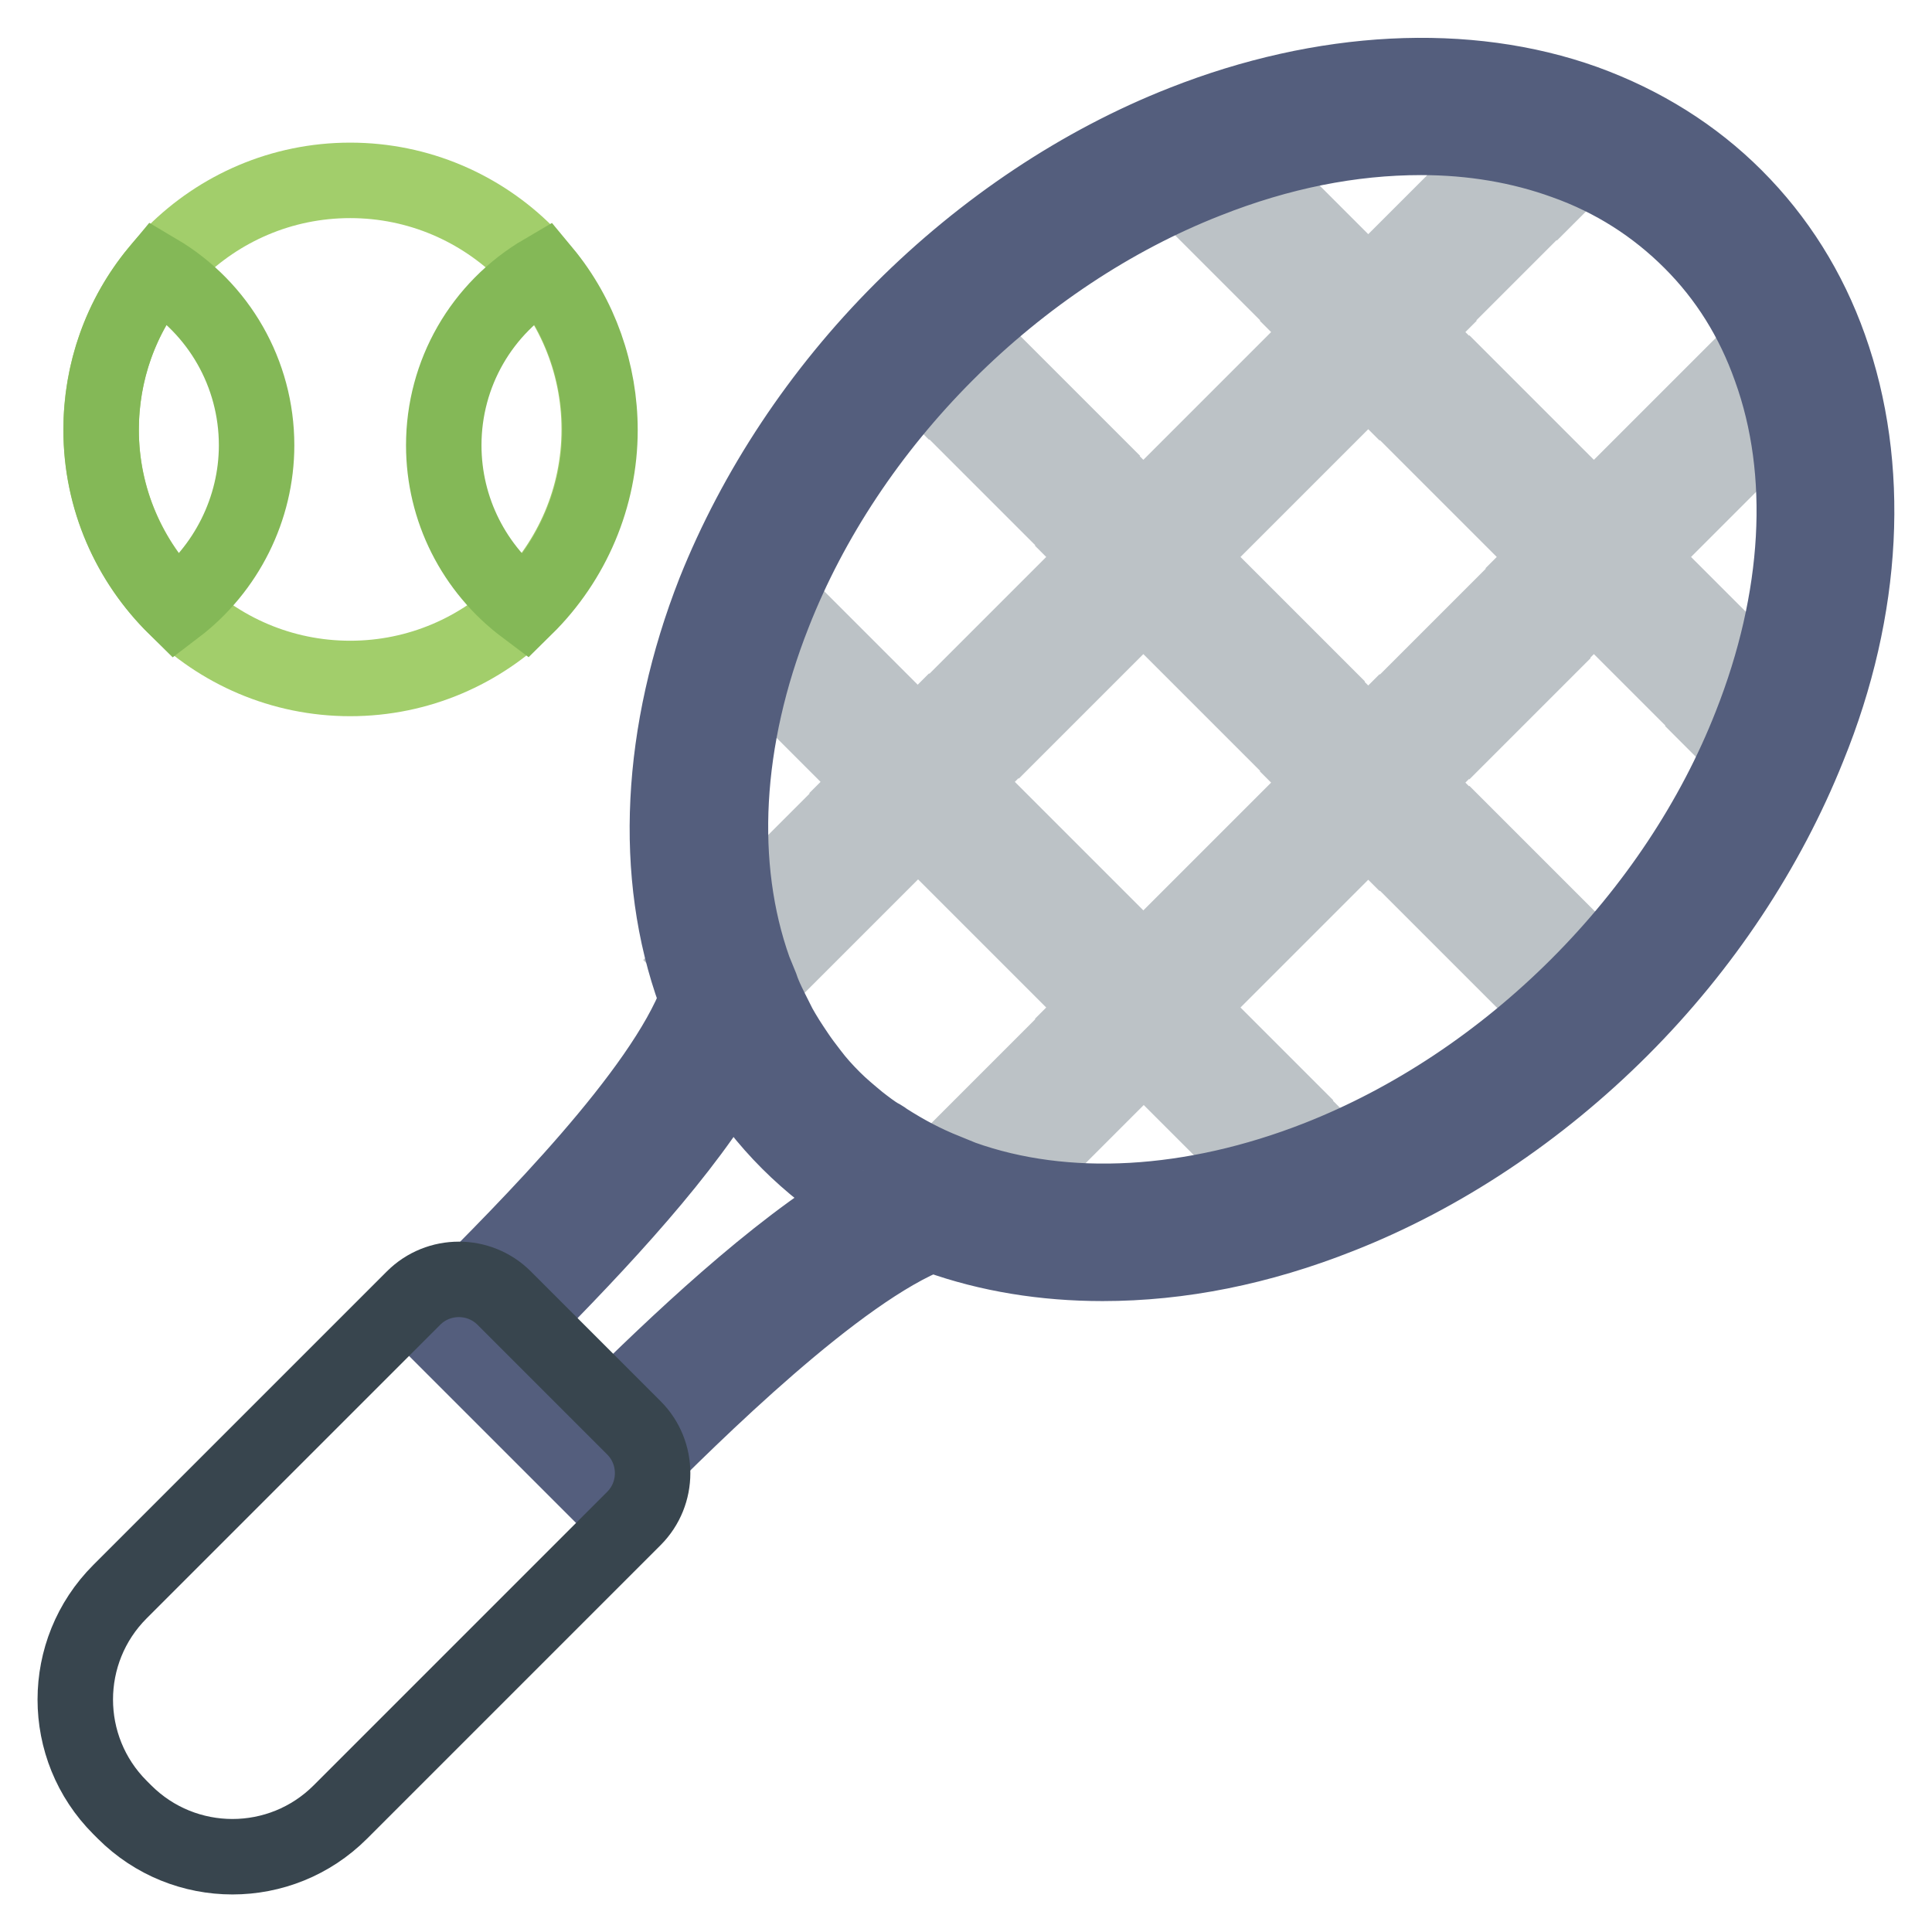
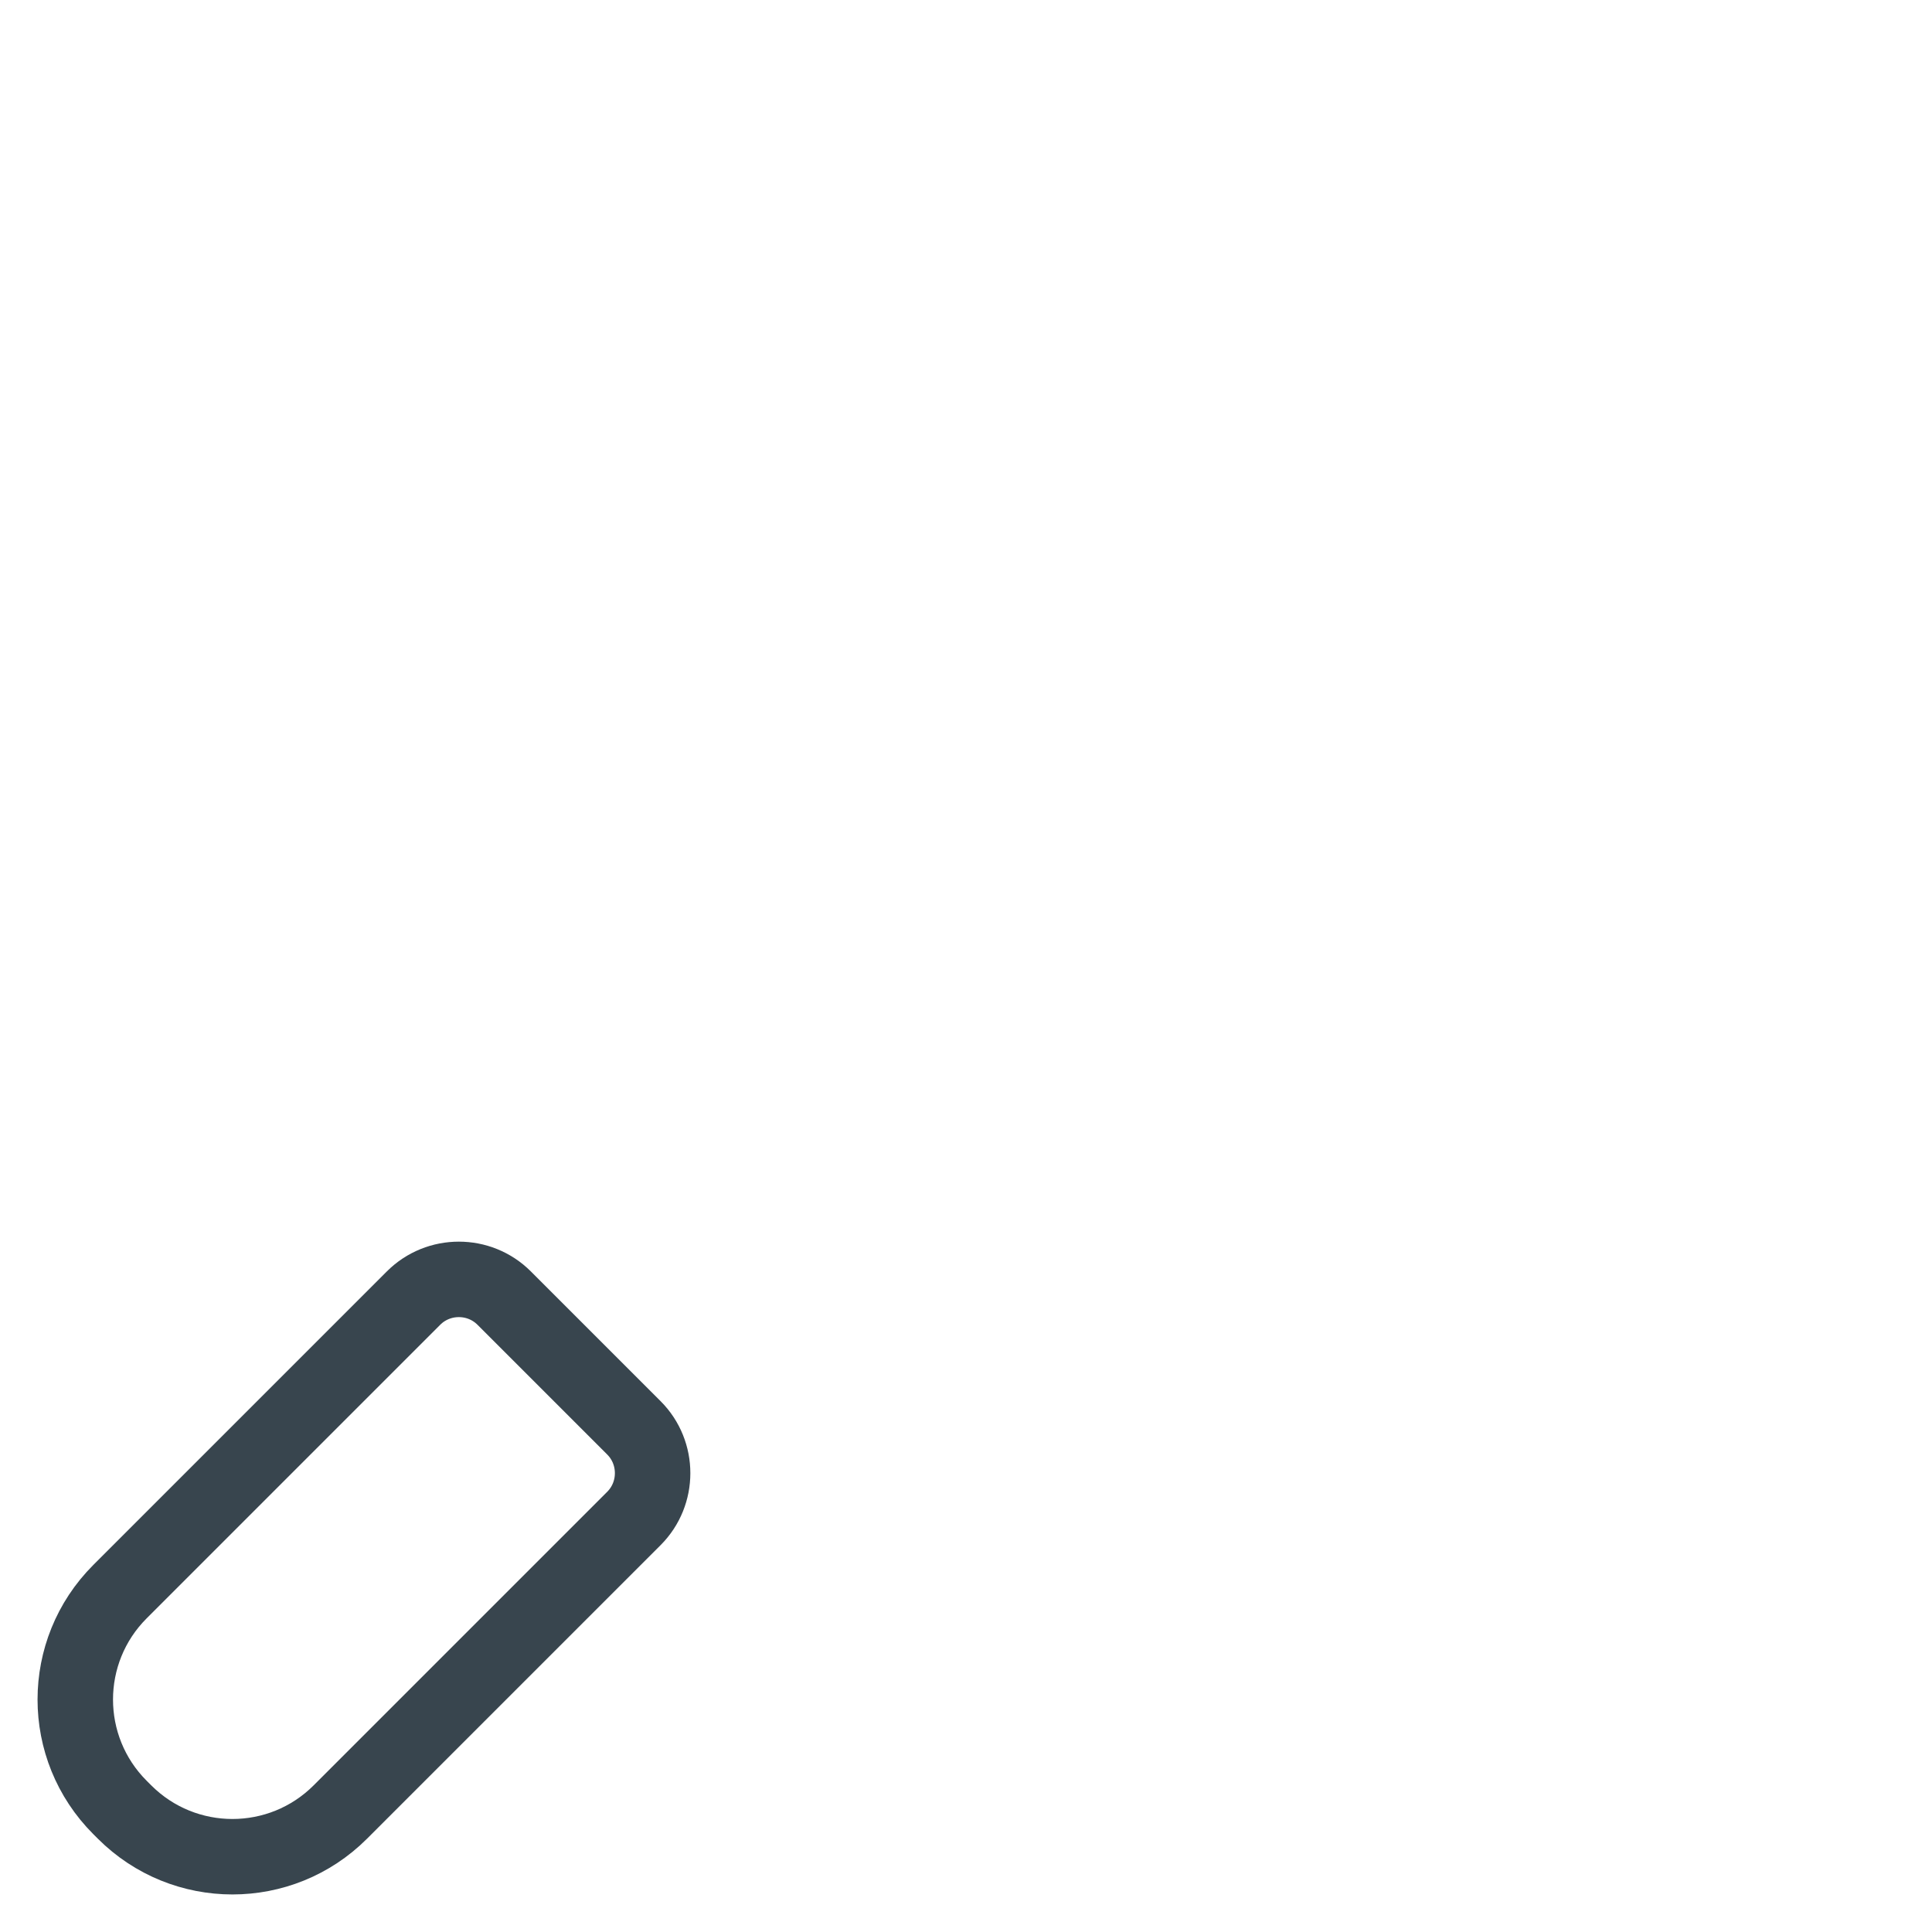
<svg xmlns="http://www.w3.org/2000/svg" version="1.1" x="0px" y="0px" viewBox="0 0 256 256" enable-background="new 0 0 256 256" xml:space="preserve">
  <g>
-     <path stroke-width="10" fill-opacity="0" stroke="#bcc2c6" d="M159,87.1l5.8-5.8l9,9l-5.8,5.8L159,87.1z M168,51.5l5.8,5.8l-9,9l-5.8-5.8L168,51.5z M232.1,100.6 l-4.4-4.4l5.8-5.8l4.4,4.4L232.1,100.6z M217,85.4l5.8-5.8l6.5,6.5l-5.8,5.8L217,85.4z M211.2,68l-1.5-1.5l-5.8,5.8l1.5,1.5 l-1.5,1.5l5.8,5.8l1.5-1.5l1.5,1.5l5.8-5.8l-1.5-1.5l1.5-1.5l-5.8-5.8L211.2,68z M194.7,96.2l-5.8-5.8l9-9l5.8,5.8L194.7,96.2z  M182.8,96.4l-1.5,1.5l-1.5-1.5l-5.8,5.8l1.5,1.5l-1.5,1.5l5.8,5.8l1.5-1.5l1.5,1.5l5.8-5.8l-1.5-1.5l1.5-1.5L182.8,96.4z  M197.9,126l-9-9l5.8-5.8l9,9L197.9,126z M208.3,136.4l-4.4-4.4l5.8-5.8l4.4,4.4L208.3,136.4z M164.8,126l-5.8-5.8l9-9l5.8,5.8 L164.8,126z M158.8,135l-1.5-1.5l1.5-1.5l-5.8-5.8l-1.5,1.5l-1.5-1.5l-5.8,5.8l1.5,1.5l-1.5,1.5l5.8,5.8l1.5-1.5l1.5,1.5L158.8,135 z M157.3,145.1l5.8-5.8l6.5,6.5l-5.8,5.8L157.3,145.1z M172.4,160.3l-4.4-4.4l5.8-5.8l4.4,4.4L172.4,160.3z M128,162.9l-5.8-5.8 l4.4-4.4l5.8,5.8L128,162.9z M137.4,153.5l-5.8-5.8l7.6-7.6l5.8,5.8L137.4,153.5z M135,111.2l9,9l-5.8,5.8l-9-9L135,111.2z  M128.9,105.1l-1.5-1.5l1.5-1.5l-5.8-5.8l-1.5,1.5l-1.5-1.5l-5.8,5.8l1.5,1.5l-1.5,1.5l5.8,5.8l1.5-1.5l1.5,1.5L128.9,105.1z  M107.5,123.6l-5.8-5.8l7.6-7.6l5.8,5.8L107.5,123.6z M98.1,133l-5.8-5.8l4.4-4.4l5.8,5.8L98.1,133z M100.7,76.9l4.4,4.4l-5.8,5.8 l-4.4-4.4L100.7,76.9z M115.9,92.1l-5.8,5.8l-6.5-6.5l5.8-5.8L115.9,92.1z M138.2,81.3l5.8,5.8l-9,9l-5.8-5.8L138.2,81.3z  M150,81.1l1.5-1.5l1.5,1.5l5.8-5.8l-1.5-1.5l1.5-1.5l-5.8-5.8l-1.5,1.5l-1.5-1.5l-5.8,5.8l1.5,1.5l-1.5,1.5L150,81.1z M135,51.4 l9,9l-5.8,5.8l-9-9L135,51.4z M124.5,41l4.4,4.4l-5.8,5.8l-4.4-4.4L124.5,41z M160.4,17.2l4.4,4.4l-5.8,5.8l-4.4-4.4L160.4,17.2z  M175.6,32.4l-5.8,5.8l-6.5-6.5l5.8-5.8L175.6,32.4z M204.9,14.6l5.8,5.8l-4.4,4.4l-5.8-5.8L204.9,14.6z M195.4,24l5.8,5.8 l-7.6,7.6l-5.8-5.8L195.4,24z M182.8,36.7l-1.5,1.5l-1.5-1.5l-5.8,5.8l1.5,1.5l-1.5,1.5l5.8,5.8l1.5-1.5l1.5,1.5l5.8-5.8l-1.5-1.5 l1.5-1.5L182.8,36.7z M197.9,66.3l-9-9l5.8-5.8l9,9L197.9,66.3z M225.3,53.9l5.8,5.8l-7.6,7.6l-5.8-5.8L225.3,53.9z M234.7,44.5 l5.8,5.8l-4.4,4.4l-5.8-5.8L234.7,44.5z" />
-     <path stroke-width="10" fill-opacity="0" stroke="#a2ce6b" d="M13.4,56.9c0,18.2,14.8,33,33,33s33-14.8,33-33c0-18.2-14.8-33-33-33S13.4,38.7,13.4,56.9z" />
-     <path stroke-width="10" fill-opacity="0" stroke="#84b857" d="M58.8,59c0,8.5,4,16.4,10.8,21.5c6.3-6.2,9.9-14.7,9.9-23.5c0-7.6-2.6-15.1-7.5-21 C63.8,40.8,58.8,49.5,58.8,59z M20.9,36c-4.9,5.9-7.5,13.3-7.5,21c0,9.2,3.8,17.5,9.9,23.5C30,75.4,34,67.4,34,59 C34,49.5,29,40.8,20.9,36z" />
-     <path stroke-width="10" fill-opacity="0" stroke="#545e7d" d="M242.4,46c-2.7-7.6-6.9-14.3-12.5-19.9c-5.5-5.5-12.2-9.7-19.9-12.5C194.4,8,175.3,9,156.8,16.3 c-13.5,5.3-26.4,13.9-37.3,24.8c-10.9,10.9-19.4,23.8-24.8,37.3c-7.3,18.6-8.3,37.5-2.6,53.2c0.1,0.3,0.2,0.5,0.3,0.8 c-4.7,12.5-22.6,30.4-32.4,40.2l-2.9,2.9l23.3,23.3l2.9-2.9c8.4-8.4,27.7-27.6,40.2-32.4c0.3,0.1,0.5,0.2,0.8,0.3 c6.7,2.4,14.1,3.6,21.8,3.6c10.3,0,20.8-2.1,31.4-6.3c13.5-5.3,26.4-13.9,37.3-24.8c10.9-10.9,19.4-23.8,24.8-37.3 C247.1,80.6,248,61.7,242.4,46L242.4,46z M80.5,187.1l-11.7-11.7c10.9-11,22.1-23,28.2-33.7c2.1,3.5,4.6,6.7,7.5,9.6 c2.9,2.9,6.1,5.4,9.6,7.6C102.6,165.7,89.4,178.3,80.5,187.1z M232,96.1c-4.9,12.5-12.8,24.4-22.9,34.5c-10.1,10.1-22,18-34.5,22.9 c-16.6,6.5-33.4,7.5-47.1,2.6l-2.2-0.9c-2.8-1.1-5.4-2.5-7.9-4.1c-0.3-0.2-0.5-0.4-0.8-0.5c-1-0.6-1.9-1.3-2.8-2 c-1.2-1-2.3-1.9-3.4-3c-1.1-1.1-2.1-2.2-3-3.4c-0.7-0.9-1.3-1.7-1.9-2.6c-0.2-0.3-0.4-0.6-0.6-0.9c-0.8-1.2-1.5-2.4-2.2-3.7l0-0.1 c-0.7-1.4-1.4-2.7-1.9-4.2l-0.9-2.2c-4.9-13.8-4-30.5,2.6-47.2c4.9-12.5,12.8-24.4,22.9-34.5c10.1-10.1,22-18,34.5-22.9 c9.6-3.8,19.1-5.7,28.4-5.7c6.8,0,13.2,1.1,19,3.2c6.5,2.3,12.1,5.9,16.8,10.6c4.7,4.7,8.2,10.3,10.5,16.8 C239.6,62.6,238.6,79.4,232,96.1L232,96.1z" />
    <path stroke-width="10" fill-opacity="0" stroke="#38454e" d="M16.5,240.1l-0.6-0.6c-7.9-7.9-7.9-20.7,0-28.6c0,0,0,0,0,0L54.8,172c3.3-3.3,8.7-3.3,12,0L84,189.2 c3.3,3.3,3.3,8.7,0,12l-38.9,38.9C37.2,248,24.4,248,16.5,240.1C16.5,240.1,16.5,240.1,16.5,240.1z" />
  </g>
</svg>